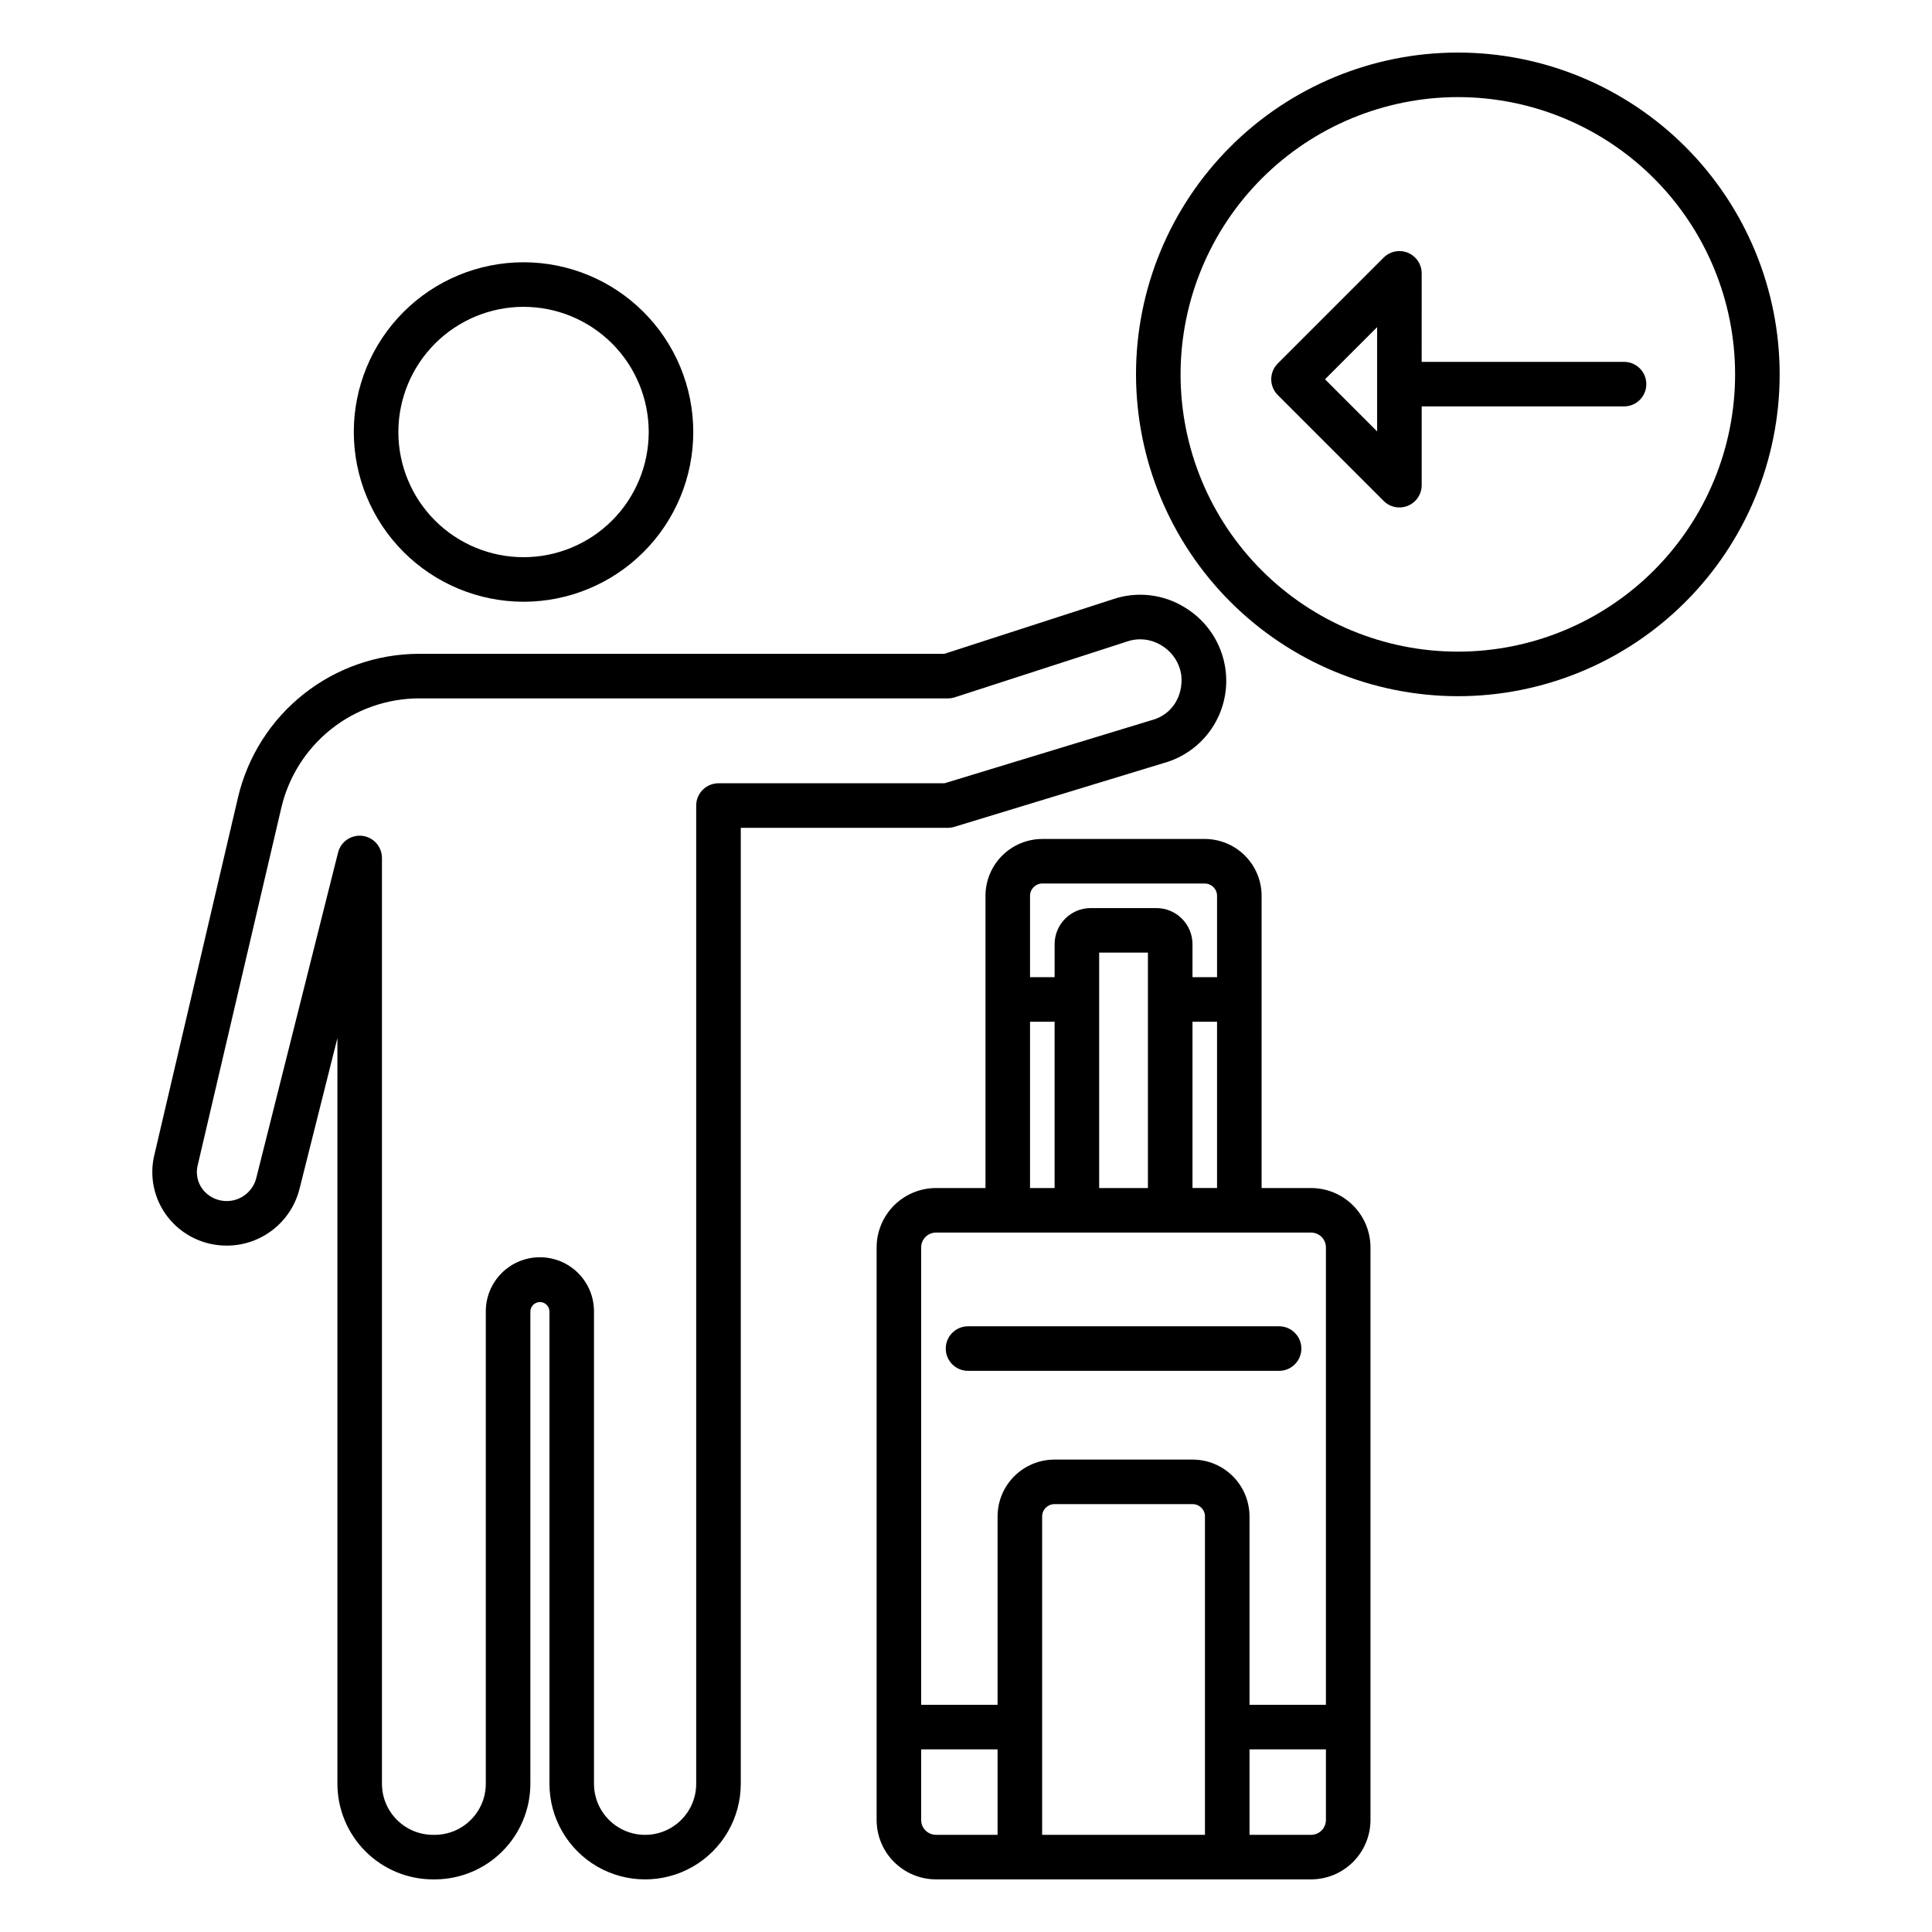
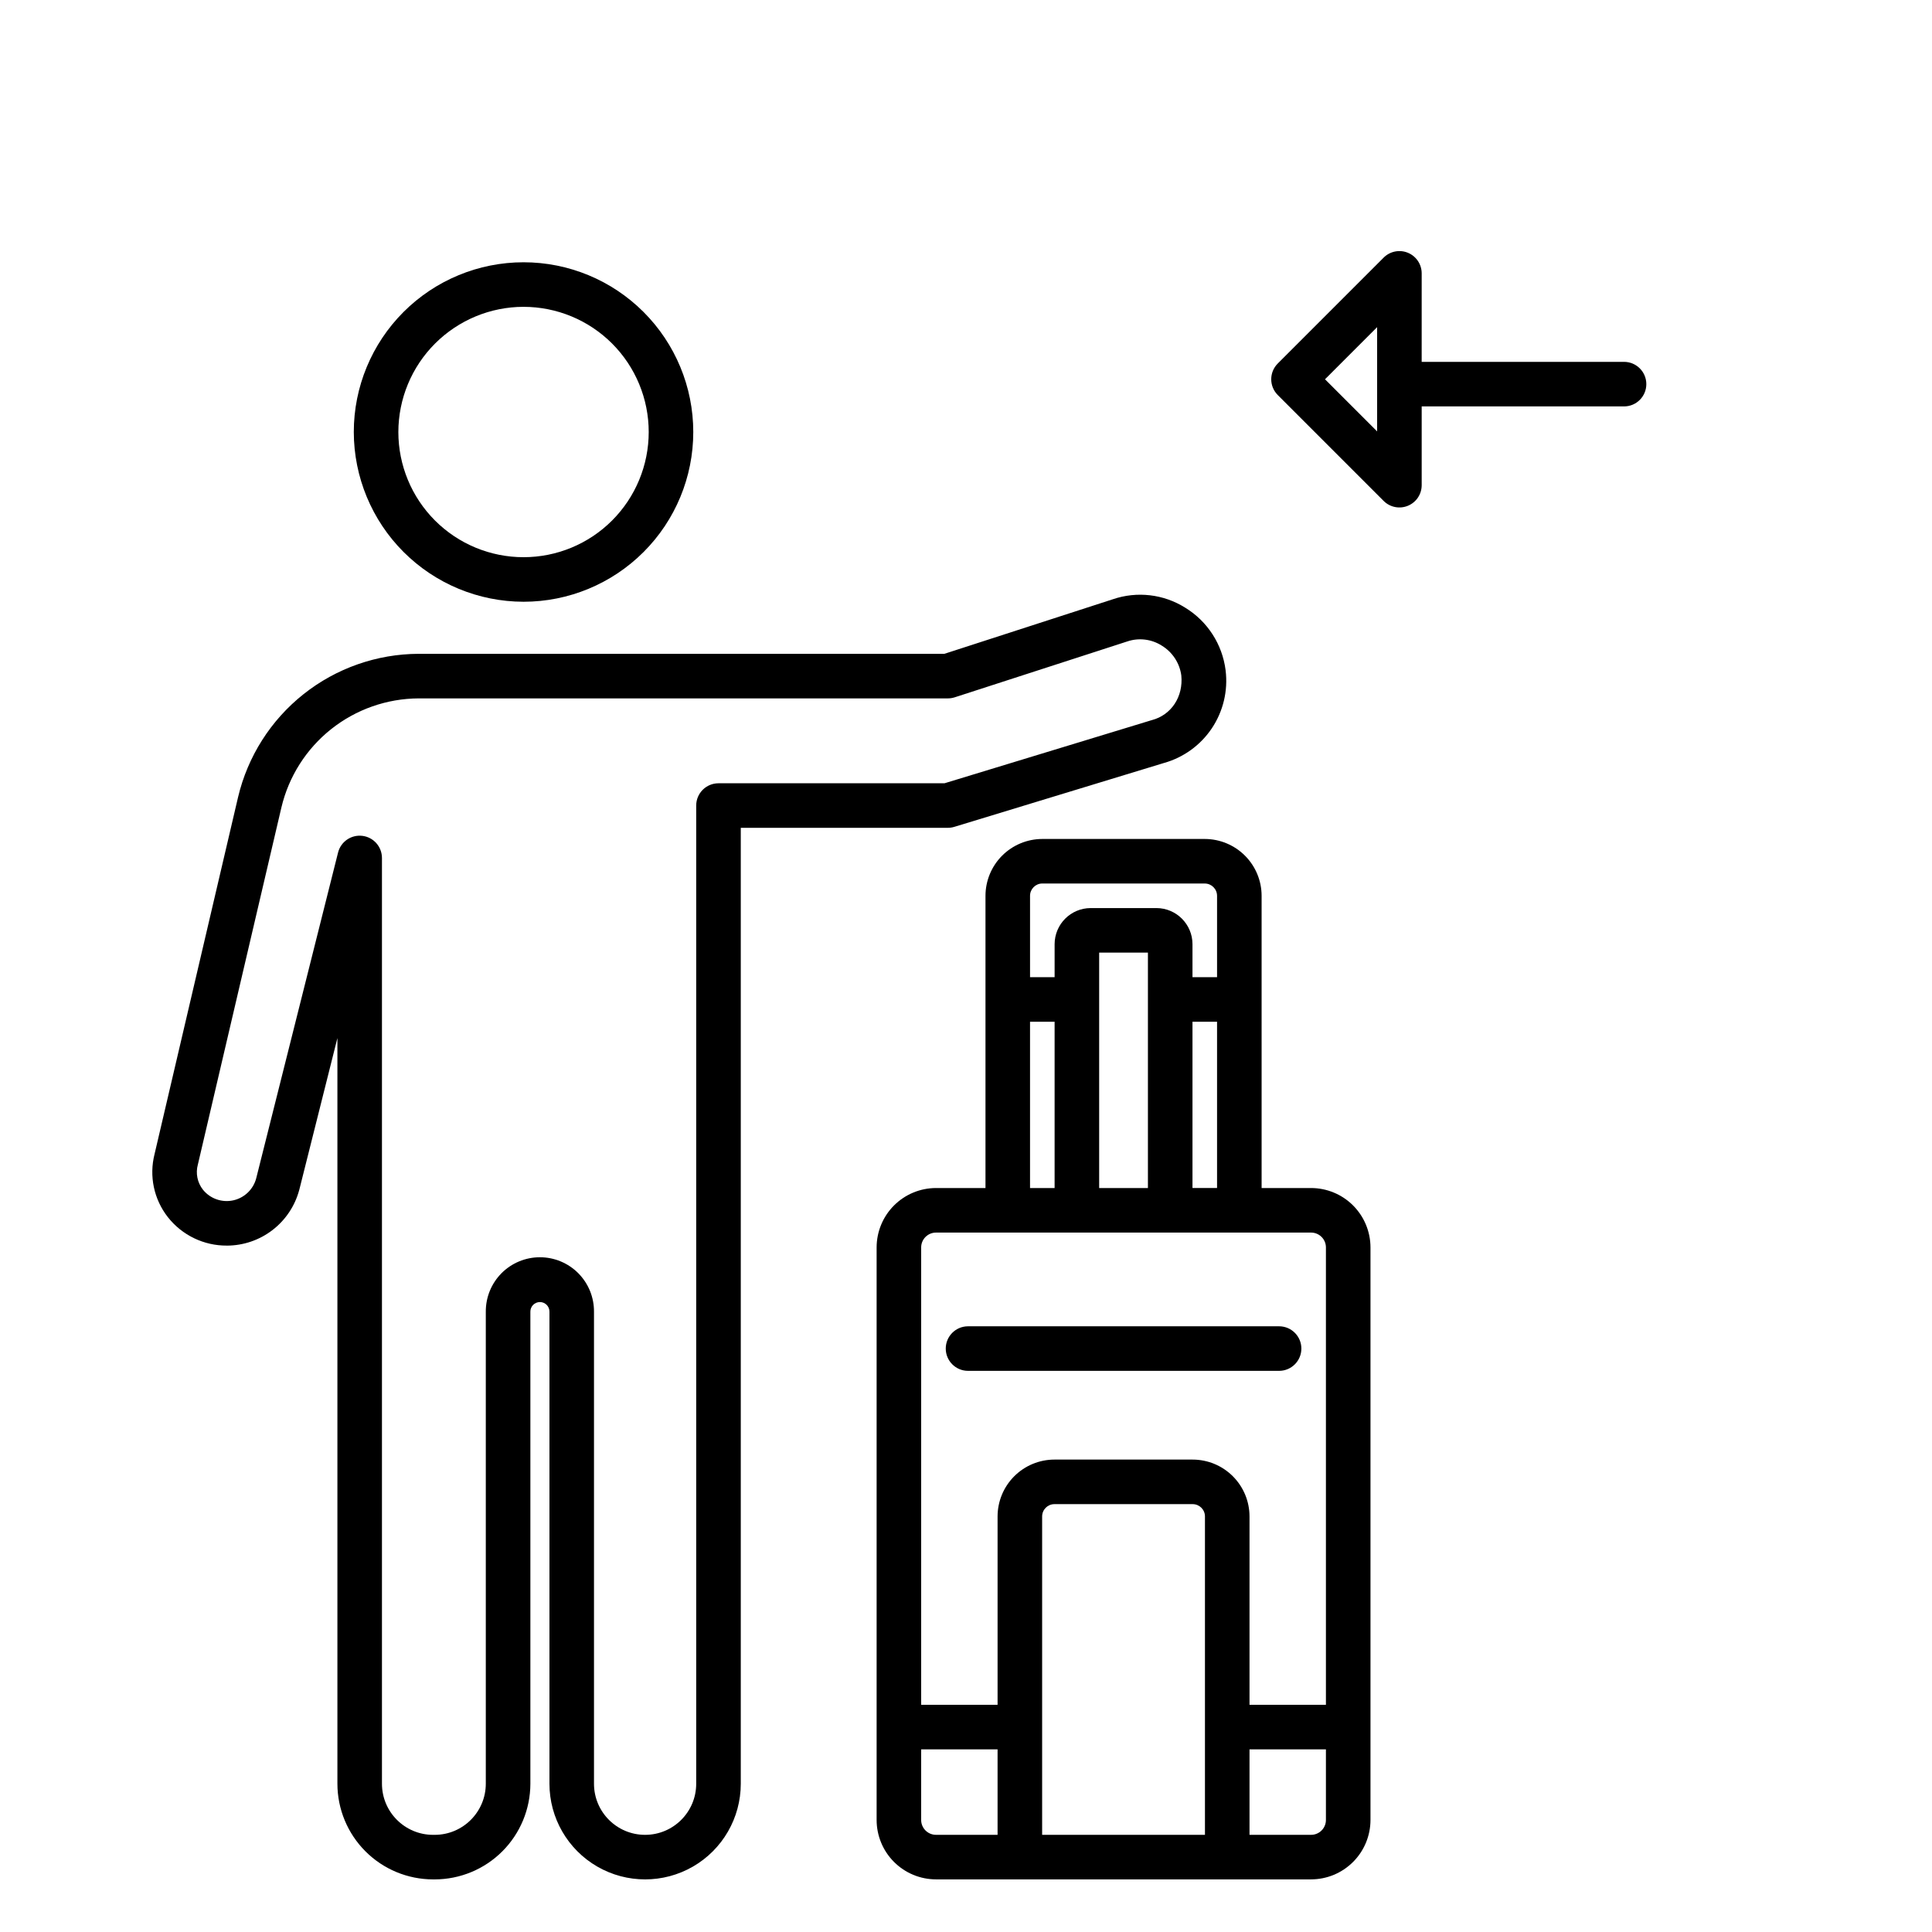
<svg xmlns="http://www.w3.org/2000/svg" fill="#000000" width="800px" height="800px" version="1.1" viewBox="144 144 512 512">
  <g>
    <path d="m282.74 303.47c11.93 0 23.371-4.738 31.809-13.176 8.438-8.434 13.176-19.875 13.176-31.805 0-11.93-4.738-23.371-13.176-31.809-8.434-8.438-19.875-13.176-31.805-13.176-11.93 0-23.371 4.738-31.809 13.176-8.434 8.434-13.176 19.875-13.176 31.805 0.016 11.926 4.758 23.359 13.191 31.793 8.434 8.434 19.863 13.176 31.789 13.191zm0-78.156c8.801 0 17.238 3.496 23.461 9.715 6.219 6.223 9.715 14.66 9.715 23.461 0 8.797-3.496 17.234-9.715 23.457-6.223 6.219-14.66 9.715-23.457 9.715-8.801 0-17.238-3.496-23.461-9.715-6.219-6.223-9.715-14.66-9.715-23.461 0.012-8.793 3.508-17.227 9.727-23.445s14.652-9.719 23.445-9.73z" />
    <path d="m204.15 474.1c4.359-0.012 8.598-1.457 12.055-4.117 3.457-2.656 5.945-6.375 7.082-10.586 0.02-0.059 0.035-0.121 0.051-0.184l10.078-40.117v197.61c0.008 6.723 2.68 13.164 7.434 17.918 4.75 4.754 11.195 7.426 17.918 7.434h0.434c6.719-0.008 13.164-2.68 17.918-7.434 4.75-4.754 7.426-11.195 7.434-17.918v-125.07c-0.016-0.68 0.246-1.336 0.723-1.82 0.477-0.484 1.125-0.758 1.805-0.758 0.68 0 1.328 0.273 1.805 0.758 0.477 0.484 0.734 1.141 0.723 1.82v125.07c0 9.059 4.832 17.426 12.676 21.957 7.844 4.527 17.508 4.527 25.352 0 7.844-4.531 12.676-12.898 12.676-21.957v-253.33h54.883c0.582 0 1.164-0.086 1.723-0.258l55.477-16.902h-0.004c5.223-1.445 9.75-4.719 12.762-9.219 3.008-4.504 4.305-9.938 3.648-15.312 0-0.039-0.008-0.074-0.012-0.113-0.871-6.836-4.793-12.91-10.668-16.512-5.734-3.613-12.797-4.441-19.211-2.25l-44.645 14.457h-139.31c-11.086 0.035-21.836 3.805-30.52 10.695s-14.793 16.508-17.348 27.297l-22.125 94.566c-1.484 5.812-0.191 11.984 3.504 16.707 3.773 4.816 9.566 7.609 15.684 7.562zm-7.711-21.492 22.129-94.598c1.938-8.207 6.578-15.523 13.176-20.77 6.602-5.246 14.773-8.121 23.207-8.16h140.24c0.617 0 1.23-0.098 1.82-0.285l45.59-14.762 0.121-0.039c3.062-1.043 6.434-0.633 9.164 1.105 2.824 1.715 4.727 4.613 5.172 7.887 0.566 5.625-2.633 10.492-7.793 11.848-0.074 0.02-0.145 0.039-0.219 0.062l-54.734 16.676-59.906 0.004c-3.262 0-5.906 2.644-5.906 5.902v259.23c0 7.481-6.062 13.543-13.543 13.543-7.481 0-13.543-6.062-13.543-13.543v-125.07c0.031-3.824-1.465-7.5-4.156-10.215-2.691-2.715-6.356-4.238-10.18-4.238s-7.488 1.523-10.18 4.238c-2.691 2.715-4.188 6.391-4.156 10.215v125.07c-0.008 7.477-6.066 13.535-13.543 13.543h-0.434c-7.477-0.008-13.535-6.066-13.543-13.543v-245.34c-0.004-2.981-2.223-5.492-5.18-5.859-2.961-0.363-5.727 1.531-6.453 4.422l-21.684 86.301c-0.766 2.961-3.141 5.234-6.129 5.879-2.992 0.641-6.09-0.457-8.004-2.84-1.477-1.887-1.969-4.359-1.336-6.664z" />
    <path d="m400.54 507.29h82.434c3.258 0 5.902-2.644 5.902-5.902 0-3.262-2.644-5.906-5.902-5.906h-82.434c-3.262 0-5.906 2.644-5.906 5.906 0 3.258 2.644 5.902 5.906 5.902z" />
    <path d="m478.34 381.4c-0.004-3.996-1.594-7.824-4.418-10.648-2.824-2.824-6.652-4.41-10.645-4.418h-43.051c-3.992 0.008-7.824 1.594-10.648 4.418-2.824 2.824-4.41 6.652-4.414 10.648v77.441h-13.109c-4.176 0.004-8.176 1.664-11.129 4.613-2.949 2.953-4.609 6.953-4.613 11.129v151.73c0.004 4.172 1.664 8.176 4.613 11.125 2.953 2.953 6.953 4.613 11.129 4.617h99.391c4.176-0.004 8.176-1.664 11.129-4.617 2.953-2.949 4.613-6.953 4.617-11.125v-151.73c-0.004-4.176-1.664-8.176-4.617-11.129-2.953-2.949-6.953-4.609-11.129-4.613h-13.105zm-58.113-3.254 43.051-0.004c1.797 0.004 3.25 1.461 3.254 3.258v21.566h-6.512v-8.75c-0.008-5.281-4.285-9.562-9.566-9.566h-17.402c-5.285 0.004-9.562 4.285-9.57 9.566v8.75h-6.512v-21.566c0-1.801 1.457-3.262 3.258-3.262zm15.062 80.695v-62.387h12.922v62.387zm-18.32-44.066h6.512v44.066h-6.512zm-28.852 211.54v-18.719h20.25v22.652h-16.312c-2.172 0-3.938-1.762-3.938-3.934zm75.207 3.938-43.148-0.004v-84.379c0.004-1.797 1.457-3.254 3.254-3.258h36.641c1.797 0.004 3.254 1.461 3.254 3.258zm28.121 0-16.312-0.004v-22.652h20.25v18.719c0 1.043-0.414 2.043-1.152 2.781-0.738 0.738-1.738 1.152-2.785 1.152zm3.938-155.67v121.21h-20.25v-49.922c-0.004-3.996-1.594-7.824-4.418-10.648-2.82-2.824-6.652-4.414-10.645-4.418h-36.641c-3.992 0.004-7.82 1.594-10.645 4.418-2.824 2.824-4.414 6.652-4.418 10.648v49.922h-20.25v-121.21c0-2.172 1.766-3.938 3.938-3.938h99.391c1.047 0 2.047 0.418 2.785 1.156 0.738 0.734 1.152 1.738 1.152 2.781zm-35.363-15.746v-44.066h6.512v44.066z" />
-     <path d="m530.34 328.5c22.621 0.004 44.312-8.984 60.309-24.977 15.992-15.996 24.977-37.688 24.98-60.309 0-22.617-8.988-44.312-24.98-60.305-15.996-15.996-37.688-24.98-60.309-24.98-22.617 0-44.312 8.984-60.305 24.98-15.996 15.992-24.98 37.688-24.98 60.305 0.023 22.613 9.02 44.289 25.008 60.277 15.988 15.988 37.664 24.984 60.277 25.008zm0-158.77v0.004c19.488 0 38.176 7.742 51.957 21.52 13.781 13.781 21.523 32.469 21.523 51.957s-7.742 38.18-21.523 51.957c-13.777 13.781-32.469 21.523-51.957 21.523s-38.176-7.742-51.957-21.523c-13.781-13.777-21.52-32.469-21.52-51.957 0.02-19.48 7.769-38.156 21.543-51.93 13.777-13.777 32.453-21.523 51.934-21.547z" />
    <path d="m510.68 276.75c1.688 1.691 4.231 2.195 6.438 1.281 2.207-0.914 3.644-3.066 3.644-5.457v-20.871h53.629-0.004c3.262 0 5.906-2.644 5.906-5.906 0-3.258-2.644-5.902-5.906-5.902h-53.629l0.004-23.449c0-2.391-1.441-4.543-3.648-5.457-2.203-0.914-4.746-0.406-6.434 1.281l-28.062 28.066c-2.305 2.305-2.305 6.043 0 8.348zm-1.727-46.051v27.625l-13.812-13.812z" />
  </g>
</svg>